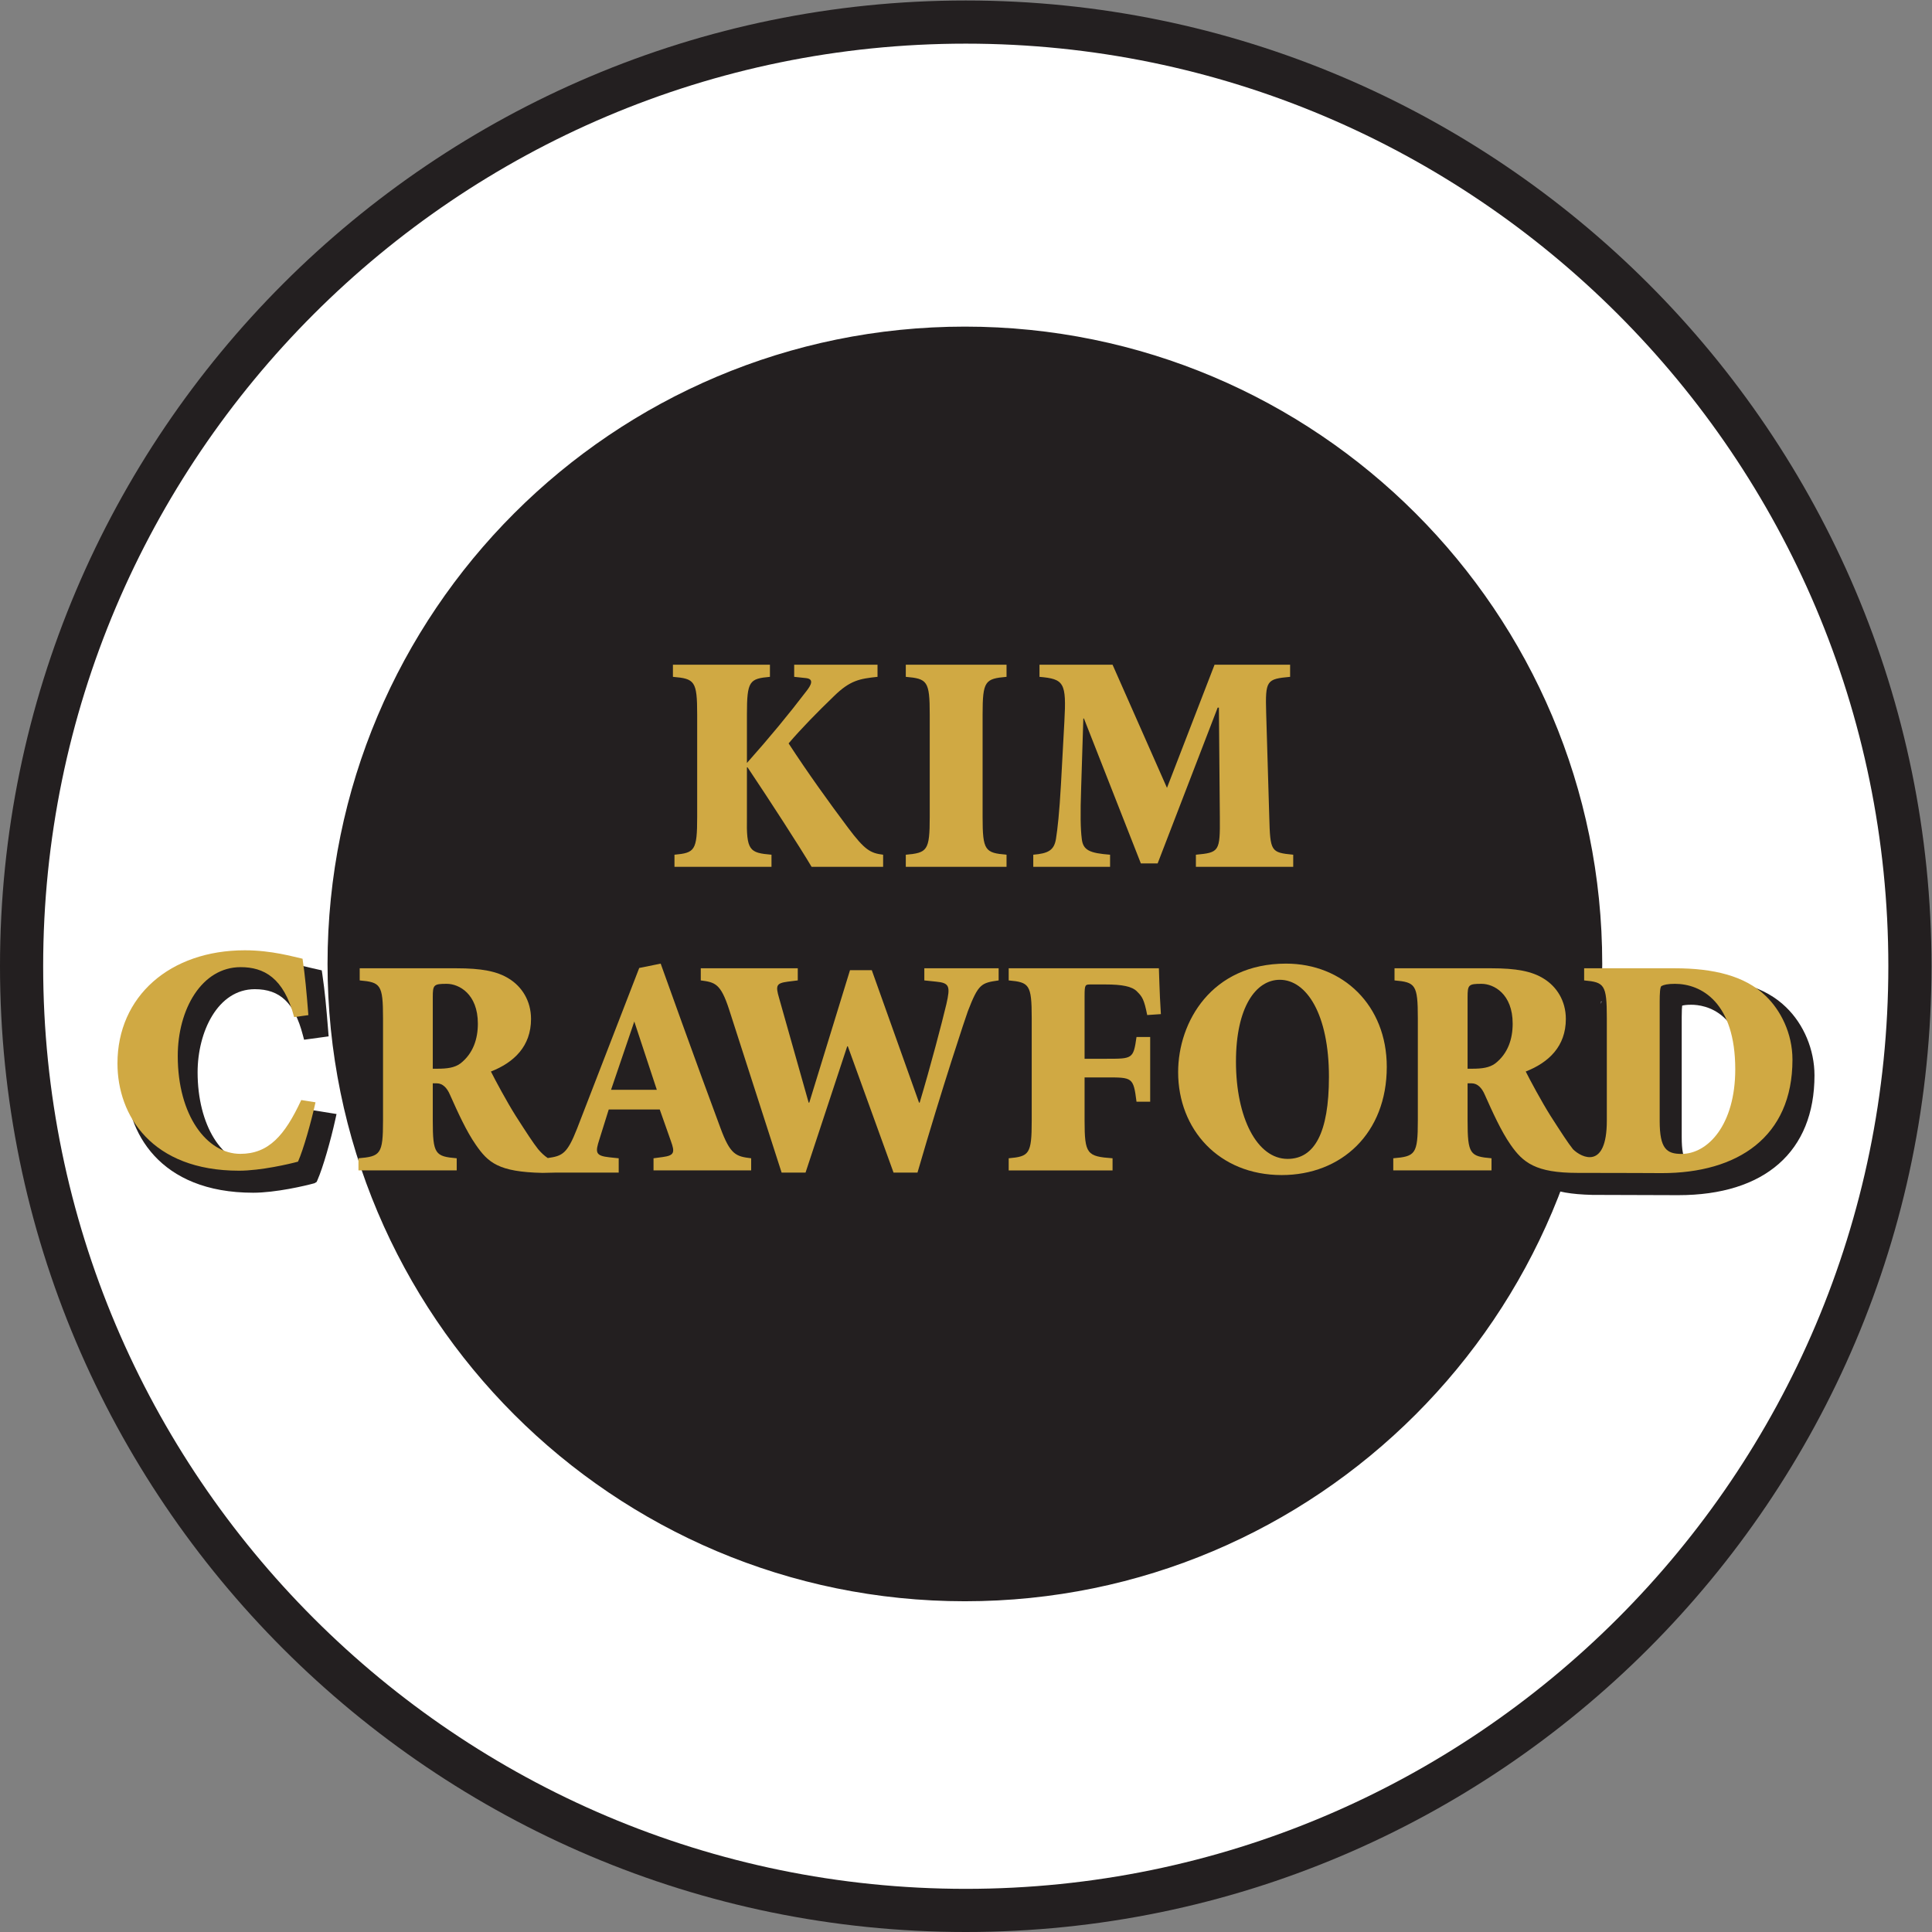
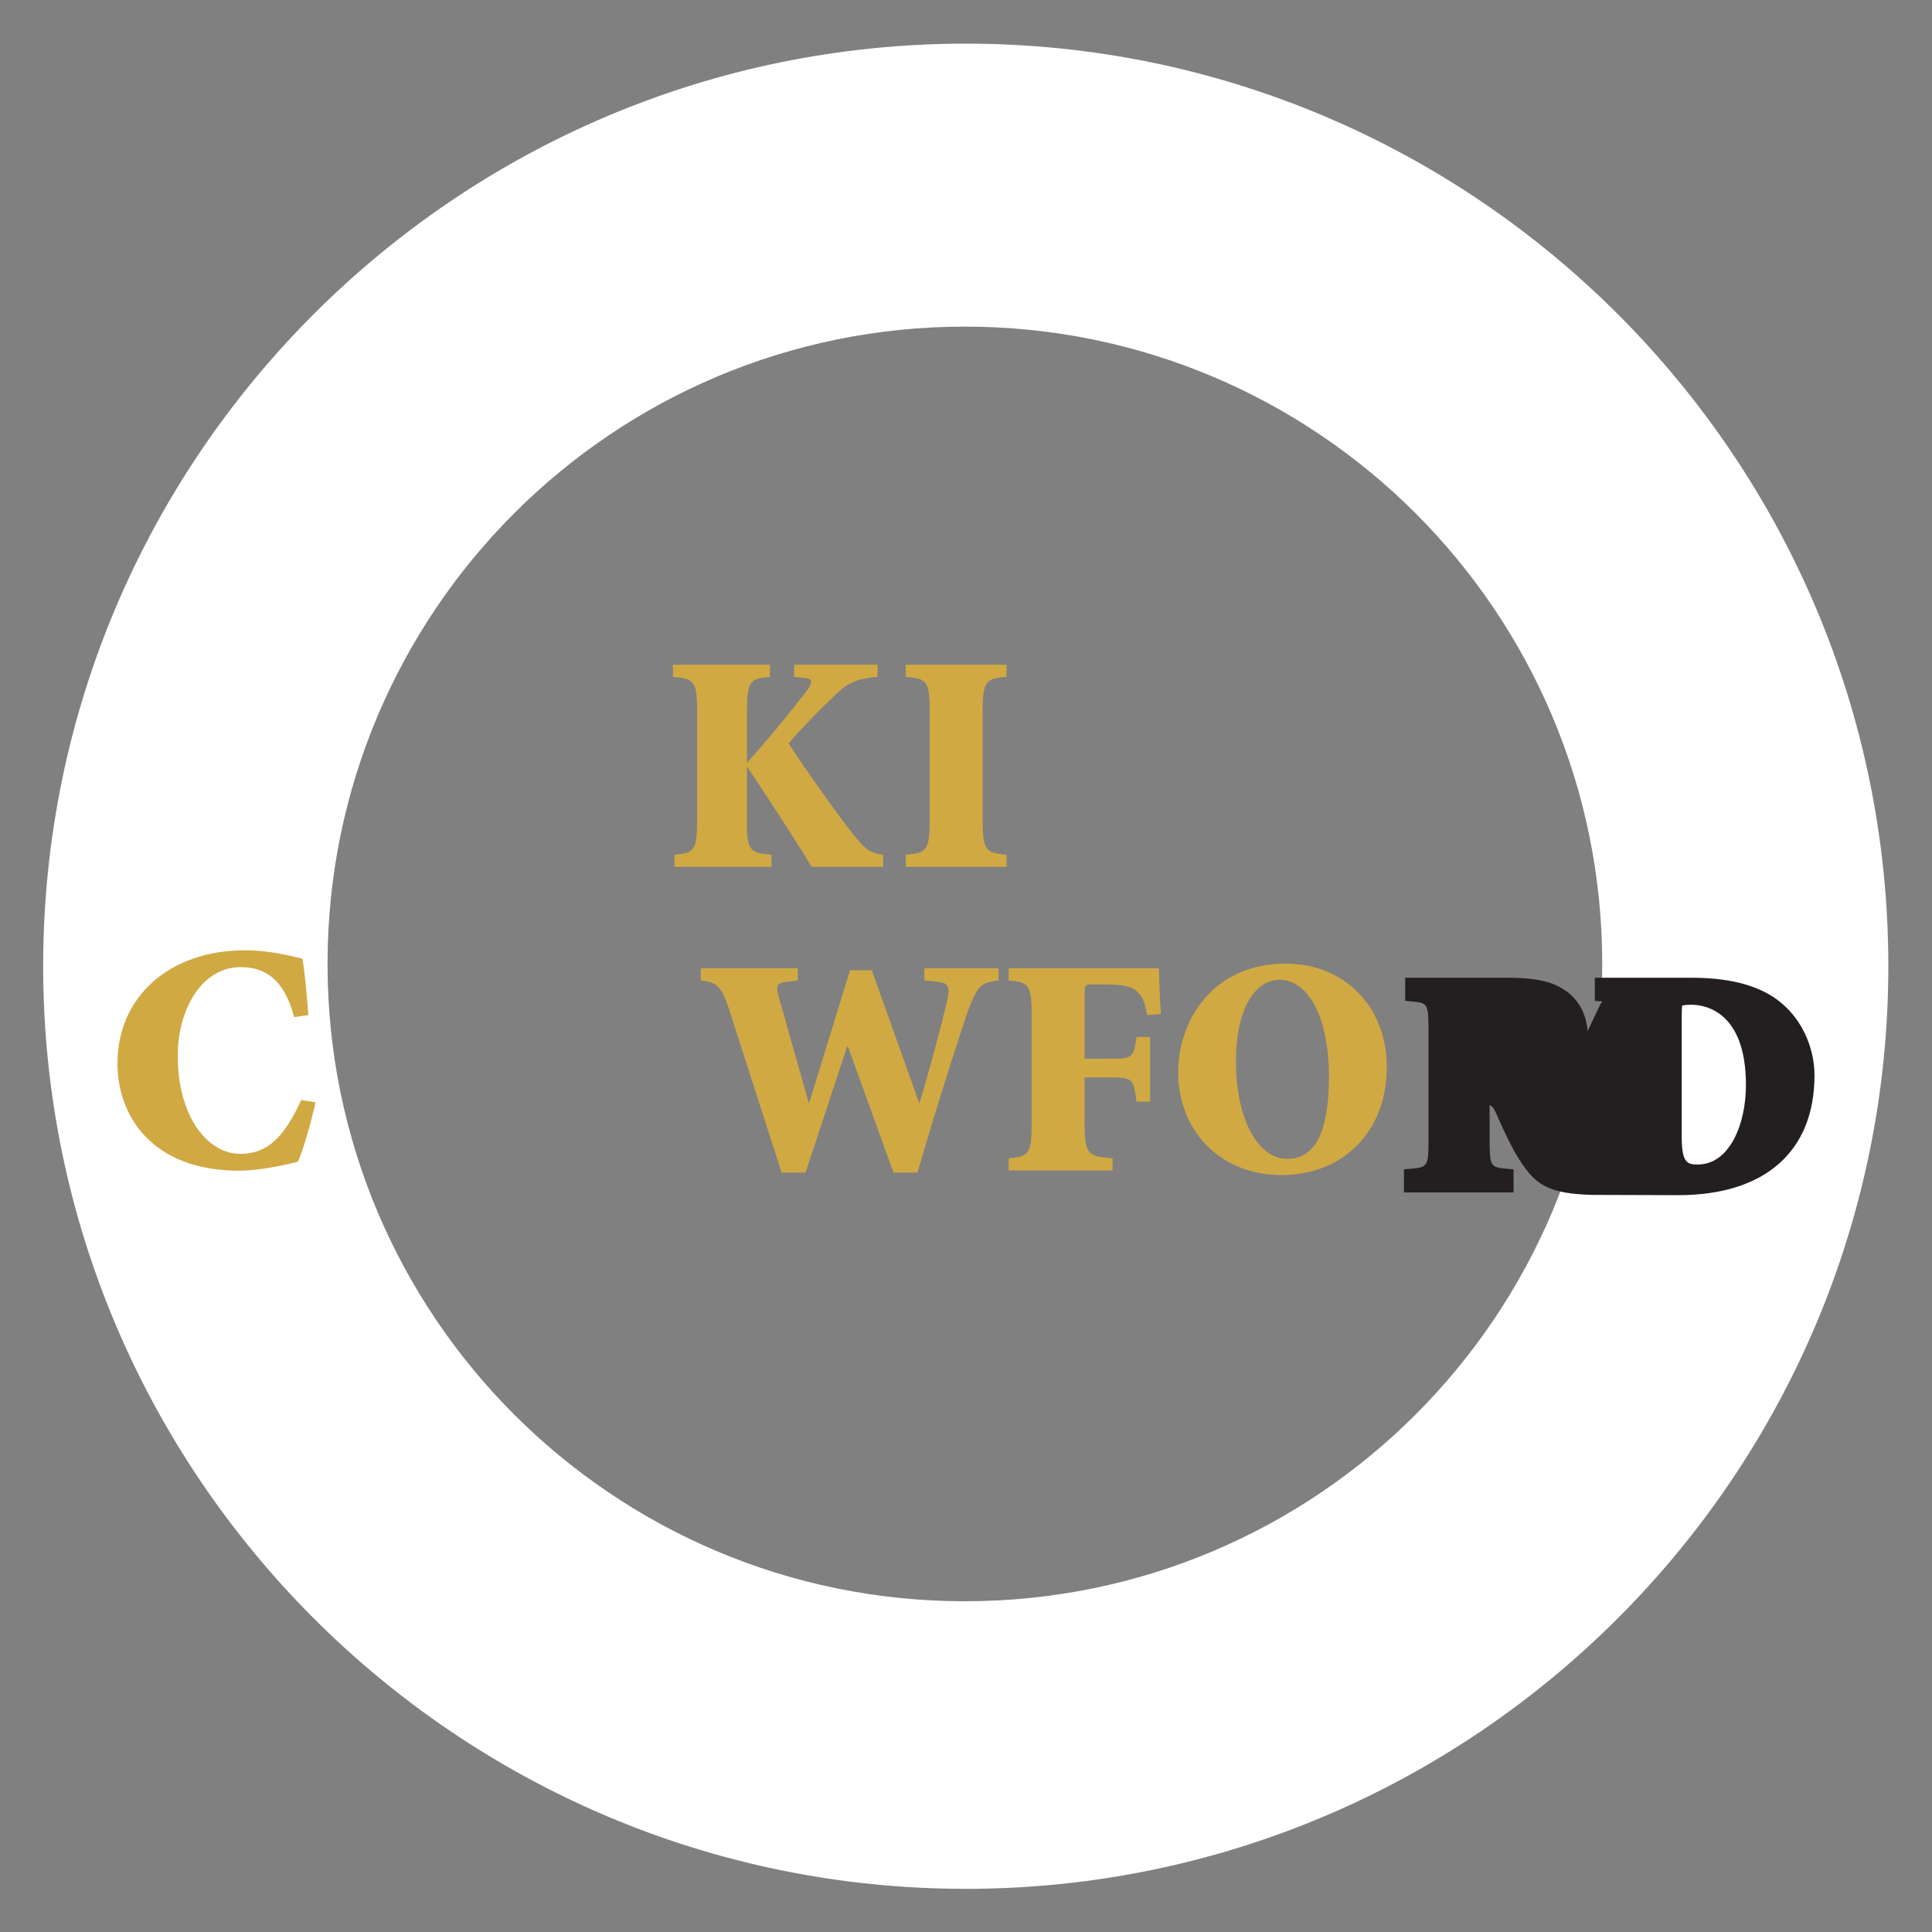
<svg xmlns="http://www.w3.org/2000/svg" viewBox="0 0 192 192" height="80" width="80" xml:space="preserve" id="svg2" version="1.1">
  <rect x="0" y="0" width="192" height="192" fill="#808080" stroke="none" />
  <defs id="defs6" />
  <g transform="matrix(1.333,0,0,-1.333,0,192)" id="g10">
    <g transform="scale(0.1)" id="g12">
-       <path id="path14" style="fill:#231f20;fill-opacity:1;fill-rule:nonzero;stroke:none" d="M 720.012,1440 C 323.027,1440 0,1117.02 0,720.047 0,323 322.965,0 720.012,0 1116.94,0 1439.95,323 1439.99,720.047 1439.99,1117.02 1117.02,1440 720.012,1440" />
      <path id="path16" style="fill:#ffffff;fill-opacity:1;fill-rule:nonzero;stroke:none" d="m 719.348,246.578 c -262.438,0 -475.16,212.735 -475.16,475.141 0,262.41 212.722,475.141 475.16,475.141 262.41,0 475.162,-212.731 475.162,-475.141 0,-262.406 -212.752,-475.141 -475.162,-475.141 z M 720.02,1407.82 C 340.742,1407.82 32.18,1099.29 32.18,720.059 32.18,340.75 340.742,32.172 720.02,32.172 c 379.22,0 687.75,308.578 687.79,687.887 0,379.231 -308.54,687.761 -687.79,687.761" />
-       <path id="path18" style="fill:#231f20;fill-opacity:1;fill-rule:nonzero;stroke:none" d="m 232.668,612.75 -1.359,-2.91 c -12.719,-27.453 -23.985,-37.656 -41.582,-37.656 -24.172,0 -42.407,29.55 -42.407,68.738 0,30.051 14.946,61.973 42.649,61.973 18.82,0 29.515,-10.184 35.773,-34.051 l 0.961,-3.633 18.305,2.508 -0.317,3.984 c -1.503,18.781 -2.488,29.348 -4.382,42.324 l -0.426,2.903 -6.727,1.523 c -8.457,2.051 -22.613,5.481 -40.051,5.481 -58.414,0 -99.199,-36.418 -99.199,-88.567 0,-38.847 24.84,-84.219 94.856,-84.219 16.633,0 38.707,5.125 45.746,7.098 l 1.558,0.957 0.536,1.211 c 4.195,9.387 10.07,30.254 13.32,45.02 l 0.969,4.394 -18.223,2.922" />
      <path id="path20" style="fill:#231f20;fill-opacity:1;fill-rule:nonzero;stroke:none" d="m 1265.76,572.203 c -7.65,0 -11.99,0.945 -11.99,20.488 v 89.539 c 0,4.895 0.2,7.305 0.33,8.399 1.11,0.312 3.17,0.664 6.8,0.664 9.55,0 40.74,-4.316 40.74,-59.891 0,-29.425 -12.32,-59.199 -35.88,-59.199 z m 65.77,117.274 c -15.14,14.765 -38.25,21.949 -70.63,21.949 h -71.92 v -17.211 l 3.84,-0.344 c 0.49,-0.039 0.83,-0.086 1.28,-0.125 L 1183.53,671.5 c -0.72,13.105 -7.02,24.48 -17.9,31.328 -9.36,6.024 -21.75,8.598 -41.47,8.598 h -76.55 v -17.211 l 3.85,-0.344 c 13.28,-1.191 13.53,-1.211 13.53,-24.004 v -76.941 c 0,-22.774 -0.27,-22.805 -14.43,-23.996 l -3.88,-0.321 v -17.226 h 81.72 v 17.176 l -3.87,0.371 c -13.72,1.191 -13.98,1.211 -13.98,23.996 v 23.543 c 2.14,-0.75 3.67,-3.379 4.65,-5.672 5.45,-12.285 12.22,-27.559 19.63,-38.223 10.65,-15.547 20.35,-22.238 52.28,-23.039 l 64.05,-0.203 c 64.56,0 101.59,32.547 101.59,89.297 0,19.043 -7.92,38.047 -21.22,50.848" />
      <path id="path22" style="fill:#d0a943;fill-opacity:1;fill-rule:nonzero;stroke:none" d="m 556.852,831.199 c -0.465,-25.039 1.855,-26.656 18.316,-28.051 v -9.039 H 502.84 v 9.039 c 15.066,1.395 16.922,3.012 16.922,28.051 v 76.5 c 0,25.035 -1.856,26.66 -18.082,28.055 v 9.043 h 72.324 v -9.043 c -15.297,-1.395 -17.152,-3.02 -17.152,-28.055 v -36.16 c 16.921,19.008 31.066,36.16 44.507,53.777 3.246,4.176 5.793,8.813 -0.464,9.504 l -8.809,0.934 v 9.043 h 62.129 v -9.043 c -13.211,-1.395 -20.402,-2.555 -32.457,-14.371 -12.516,-12.063 -24.106,-23.883 -33.84,-35.246 14.367,-22.016 29.672,-43.344 44.273,-62.817 12.516,-16.691 16.692,-19.007 26.2,-20.172 v -9.039 H 605.07 c -8.808,14.84 -30.832,48.918 -47.754,74.184 h -0.464 v -37.094" />
      <path id="path24" style="fill:#d0a943;fill-opacity:1;fill-rule:nonzero;stroke:none" d="m 732.559,831.199 c 0,-25.039 1.847,-26.656 17.843,-28.051 v -9.039 h -75.101 v 9.039 c 15.988,1.395 17.844,3.012 17.844,28.051 v 76.5 c 0,25.035 -1.856,26.66 -17.844,28.055 v 9.043 h 75.101 v -9.043 c -15.996,-1.395 -17.843,-3.02 -17.843,-28.055 v -76.5" />
-       <path id="path26" style="fill:#d0a943;fill-opacity:1;fill-rule:nonzero;stroke:none" d="m 961.816,944.797 v -9.043 c -17.625,-1.625 -18.554,-2.555 -17.851,-26.891 l 2.316,-77.664 c 0.692,-25.73 1.16,-26.426 17.852,-28.051 v -9.039 h -72.559 v 9.039 c 17.383,1.625 18.074,2.321 17.852,28.051 l -0.696,81.602 h -0.925 L 863.059,796.664 h -12.52 l -42.422,108.024 h -0.461 l -1.621,-51.465 c -0.703,-19.938 -0.469,-31.059 0.461,-38.246 0.926,-8.582 6.024,-10.664 21.094,-11.829 v -9.039 h -57.258 v 9.039 c 11.125,0.93 15.527,3.247 16.926,11.829 1.152,7.187 2.547,19.472 3.711,40.566 l 2.547,46.828 c 1.621,29.207 -0.235,31.758 -18.543,33.383 v 9.043 h 54.472 l 40.567,-91.805 35.468,91.805 h 56.336" />
      <path id="path28" style="fill:#d0a943;fill-opacity:1;fill-rule:nonzero;stroke:none" d="m 219.273,682.113 c -7.734,29.485 -22.714,37.211 -39.875,37.211 -28.996,0 -46.878,-31.418 -46.878,-66.215 0,-44.461 21.75,-72.976 46.64,-72.976 21.024,0 33.106,13.535 45.43,40.117 l 10.633,-1.691 c -3.141,-14.258 -8.942,-35.039 -13.047,-44.227 -6.043,-1.691 -27.793,-6.758 -43.981,-6.758 -65.007,0 -90.621,41.074 -90.621,79.981 0,50.019 39.145,84.34 94.965,84.34 20.059,0 36.25,-4.836 43.02,-6.29 1.933,-13.292 2.898,-23.921 4.347,-42.046 l -10.633,-1.446" />
-       <path id="path30" style="fill:#d0a943;fill-opacity:1;fill-rule:nonzero;stroke:none" d="m 455.555,627.887 17.332,50.898 16.793,-50.898 z m -112.278,19.656 c -4.406,-3.25 -9.964,-3.945 -17.382,-3.945 h -3.247 v 53.32 c 0,9.27 0.692,9.973 10.434,9.973 9.039,0 23.18,-7.422 23.18,-29.68 0,-11.356 -3.485,-22.254 -12.985,-29.668 z m 193.786,-47.988 c -8.809,23.644 -18.778,50.996 -28.747,78.586 l -15.765,43.816 -15.992,-3.25 -46.368,-119.844 c -7.386,-18.808 -10.953,-20.312 -21.828,-21.855 -2.523,1.687 -4.773,3.797 -7.133,6.551 -3.71,4.64 -8.808,12.519 -16.687,24.804 -6.727,10.664 -15.305,26.66 -18.547,33.145 17.152,6.73 29.902,18.781 29.902,39.18 0,13.683 -6.953,24.113 -16.222,29.906 -9.039,5.793 -21.098,7.883 -39.184,7.883 h -72.32 v -9.043 c 15.531,-1.391 17.383,-3.012 17.383,-28.043 v -76.504 c 0,-25.039 -1.852,-26.66 -18.313,-28.055 v -9.035 h 73.25 v 9.035 c -15.996,1.395 -17.844,3.016 -17.844,28.055 v 27.824 h 3.012 c 4.403,0 7.653,-3.488 9.735,-8.352 5.796,-12.976 12.289,-27.363 19.246,-37.324 9.265,-13.445 16.918,-20.398 49.839,-21.094 l 10.223,0.227 h 46.559 v 10.664 l -6.731,0.703 c -10.66,1.153 -10.886,3.477 -7.648,13.438 l 6.957,22.254 h 38.015 l 8.344,-23.641 c 3.02,-8.34 2.555,-10.664 -6.023,-11.816 l -6.953,-0.938 v -9.035 h 72.793 v 9.035 c -11.364,1.395 -15.536,2.559 -22.953,22.723" />
      <path id="path32" style="fill:#d0a943;fill-opacity:1;fill-rule:nonzero;stroke:none" d="m 594.758,709.434 -7.418,-0.922 c -8.578,-1.164 -9.274,-2.785 -6.488,-12.285 l 22.019,-77.903 h 0.465 l 30.367,98.762 h 16.231 l 35.234,-98.762 h 0.465 c 8.113,27.129 16.687,59.817 19.933,73.496 3.012,13.215 2.321,15.758 -7.648,16.692 l -8.813,0.922 v 9.043 h 55.407 v -9.043 c -12.985,-1.856 -15.067,-2.543 -22.949,-22.954 -1.161,-3.007 -19.008,-56.328 -37.551,-120.312 h -17.856 l -34.074,94.121 h -0.465 l -31.062,-94.121 h -17.848 l -39.18,121.707 c -6.261,19.25 -10.429,20.168 -21.093,21.559 v 9.043 h 72.324 v -9.043" />
      <path id="path34" style="fill:#d0a943;fill-opacity:1;fill-rule:nonzero;stroke:none" d="m 808.586,651.02 h 15.762 c 19.929,0 20.625,-0.243 22.949,16.222 h 10.195 v -48.215 h -10.195 c -2.324,18.313 -3.02,18.086 -22.949,18.086 h -15.762 v -32.226 c 0,-25.039 1.844,-26.66 20.859,-28.055 v -9.043 h -77.433 v 9.043 c 15.304,1.395 17.16,3.016 17.16,28.055 v 76.504 c 0,25.031 -1.856,26.652 -17.16,28.043 v 9.043 h 111.972 c 0.235,-3.942 0.332,-16.313 1.485,-34.164 l -10.196,-0.696 c -2.324,11.828 -3.808,13.762 -7.519,17.473 -3.699,3.945 -11.356,5.332 -23.641,5.332 h -10.898 c -4.172,0 -4.629,0 -4.629,-8.574 V 651.02" />
      <path id="path36" style="fill:#d0a943;fill-opacity:1;fill-rule:nonzero;stroke:none" d="m 921.445,648.93 c 0,-41.953 15.774,-72.559 38.489,-72.559 19.929,0 30.828,19.238 30.828,61.203 0,46.59 -16.688,72.324 -36.629,72.324 -17.844,0 -32.688,-20.402 -32.688,-60.968 z m 112.435,-3.934 c 0,-49.621 -33.84,-80.676 -78.353,-80.676 -46.824,0 -77.195,34.075 -77.195,76.731 0,37.547 25.039,80.906 80.438,80.906 42.42,0 75.11,-31.074 75.11,-76.961" />
-       <path id="path38" style="fill:#d0a943;fill-opacity:1;fill-rule:nonzero;stroke:none" d="m 1253.58,580.082 c -11.14,0 -16.24,3.945 -16.24,24.57 v 89.024 c 0,5.793 0.24,11.125 1.39,11.582 1.63,0.93 4.64,1.633 9.97,1.633 19.71,0 44.98,-13.918 44.98,-63.75 0,-41.036 -20.17,-63.059 -40.1,-63.059 z m -138.82,67.461 c -4.41,-3.25 -9.97,-3.945 -17.39,-3.945 h -3.25 v 53.32 c 0,9.27 0.7,9.973 10.43,9.973 9.04,0 23.19,-7.422 23.19,-29.68 0,-11.356 -3.48,-22.254 -12.98,-29.668 z m 201.64,50.305 c -15.54,15.066 -39.18,20.629 -67.7,20.629 h -67.68 v -9.043 c 15.06,-1.391 16.91,-3.012 16.91,-28.043 v -76.504 c 0,-36.942 -18.88,-27.664 -25.21,-21.328 -3.72,4.64 -8.81,12.519 -16.7,24.804 -6.72,10.664 -15.3,26.66 -18.55,33.145 17.16,6.73 29.91,18.781 29.91,39.18 0,13.683 -6.96,24.113 -16.23,29.906 -9.04,5.793 -21.09,7.883 -39.18,7.883 h -72.32 v -9.043 c 15.53,-1.391 17.38,-3.012 17.38,-28.043 v -76.504 c 0,-25.039 -1.85,-26.66 -18.31,-28.055 v -9.035 h 73.25 v 9.035 c -15.99,1.395 -17.85,3.016 -17.85,28.055 v 27.824 h 3.02 c 4.4,0 7.65,-3.488 9.74,-8.352 5.79,-12.976 12.28,-27.363 19.23,-37.324 9.28,-13.445 18.81,-21.094 49.85,-21.094 31.03,0 63.01,-0.175 63.01,-0.175 56.42,0 97.36,26.836 97.36,84.55 0,19.942 -9.03,37.102 -19.93,47.532" />
    </g>
  </g>
</svg>